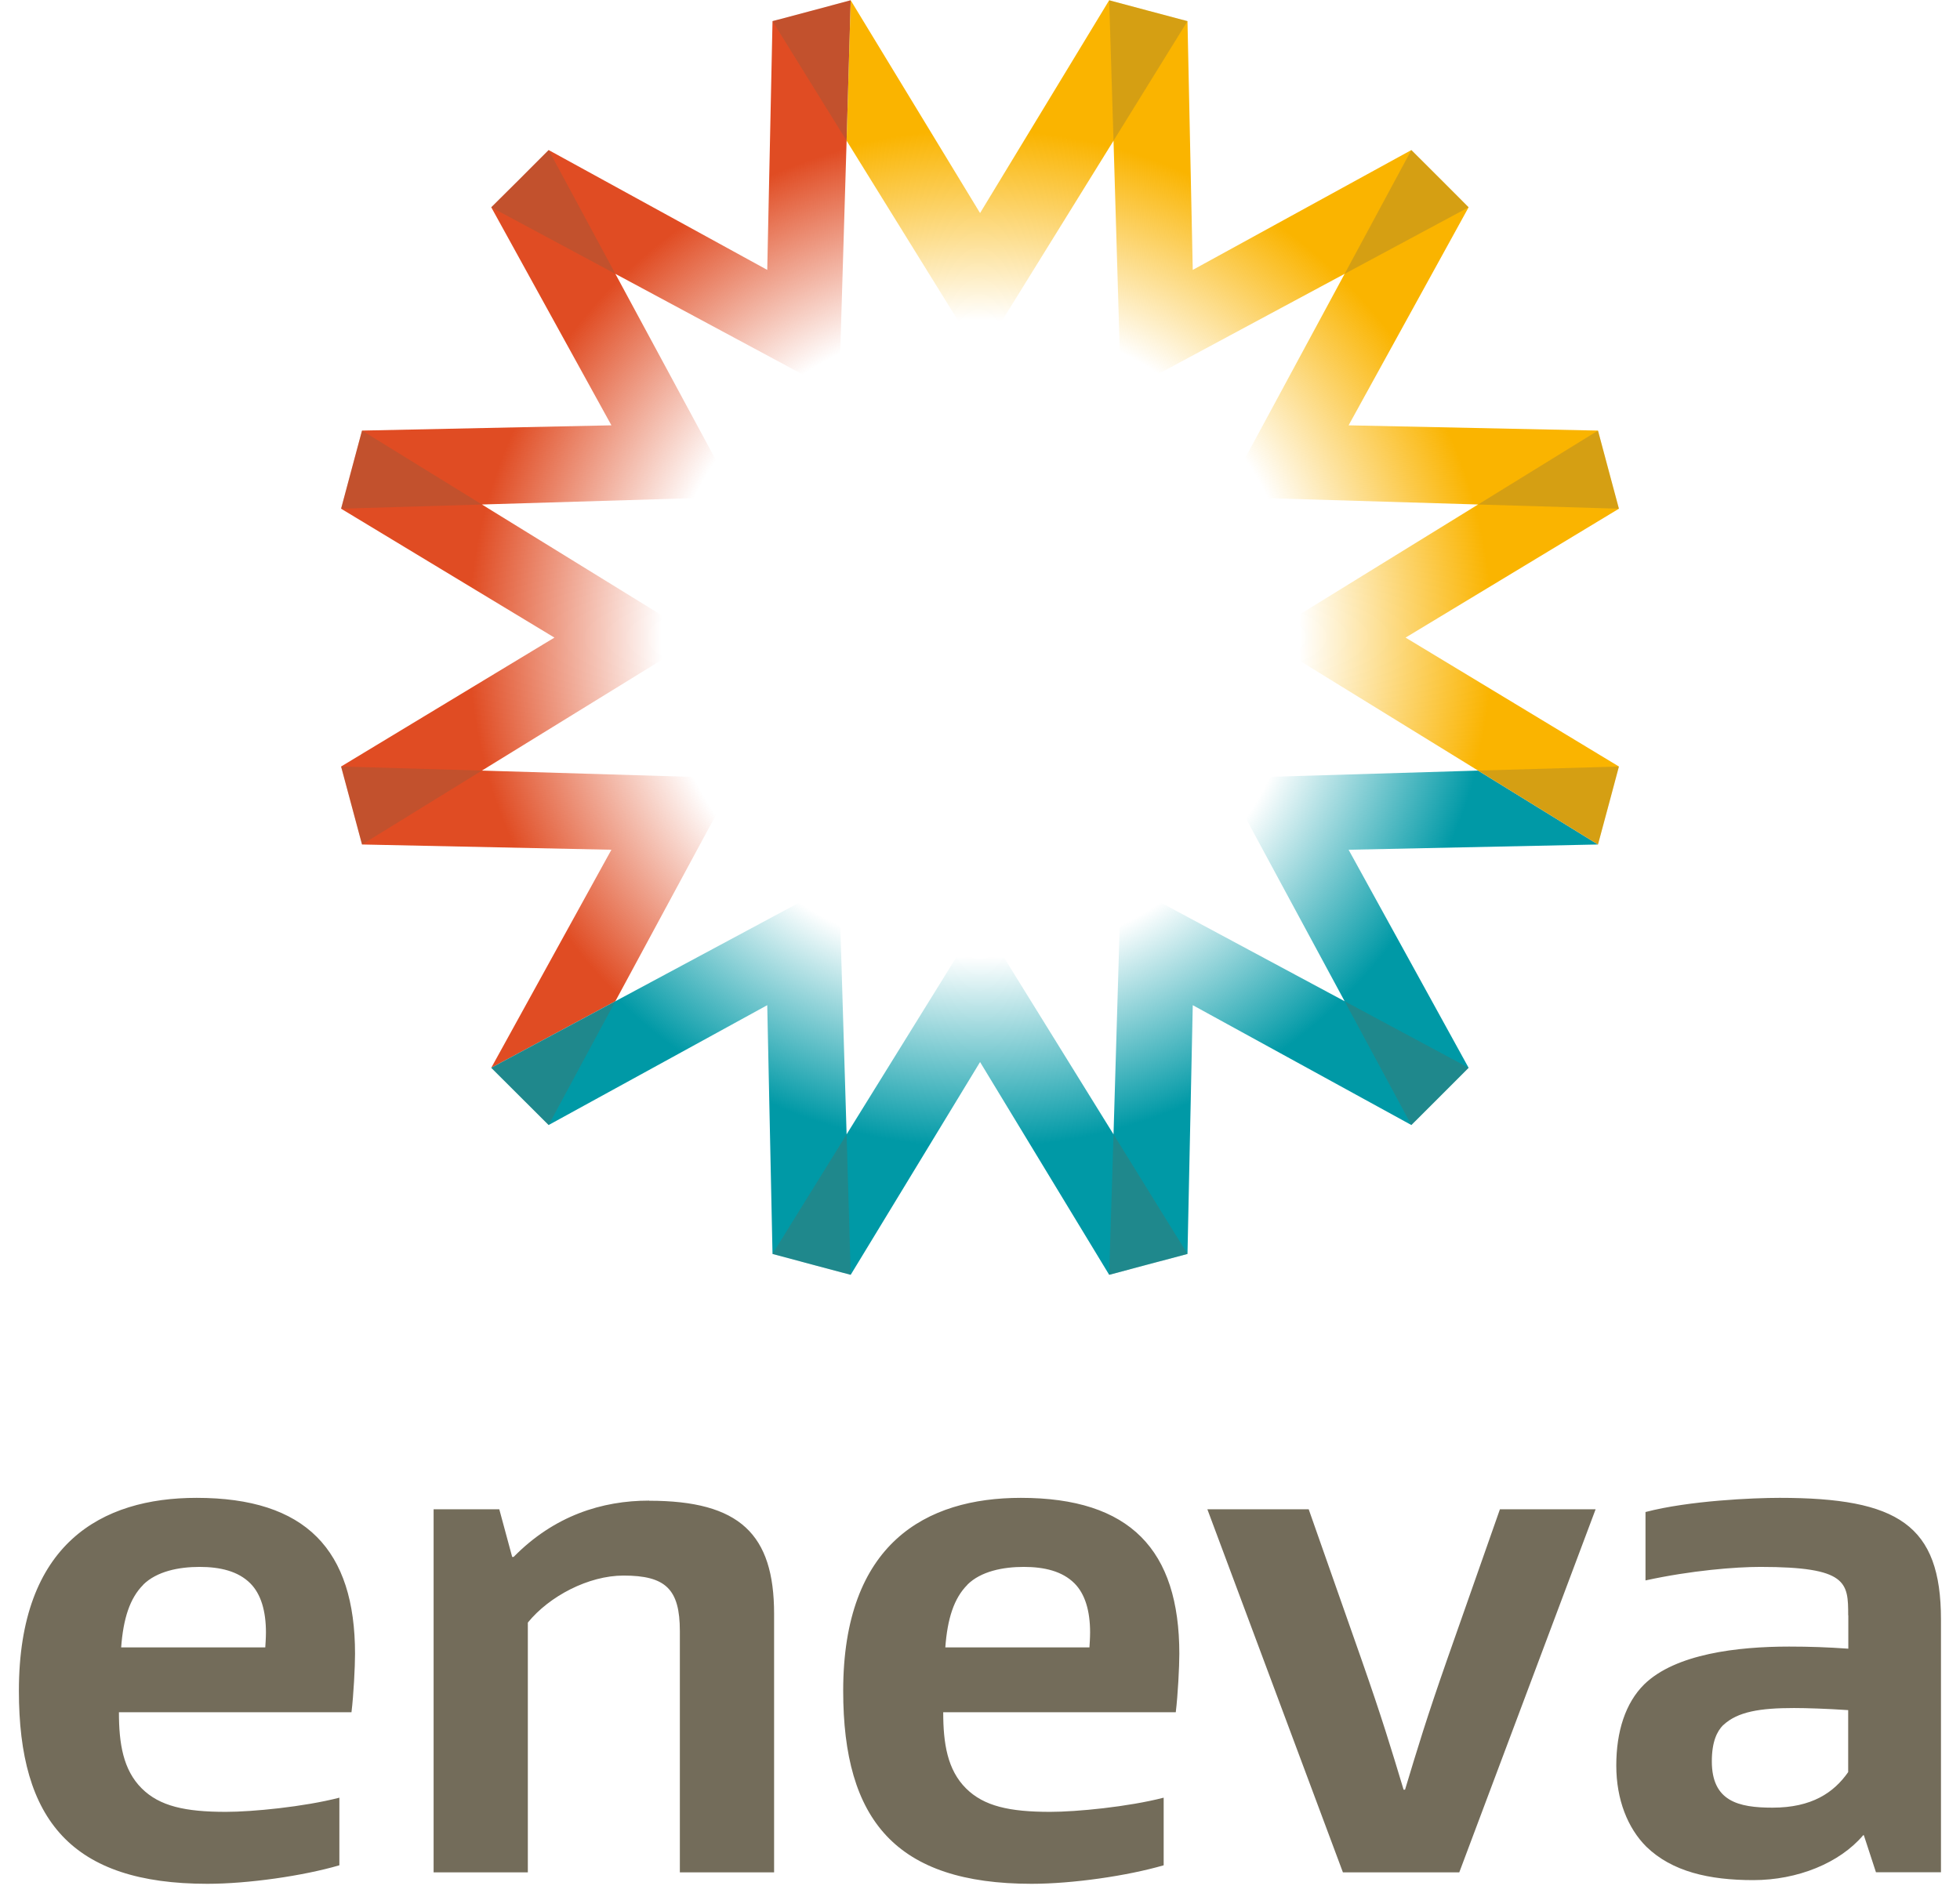
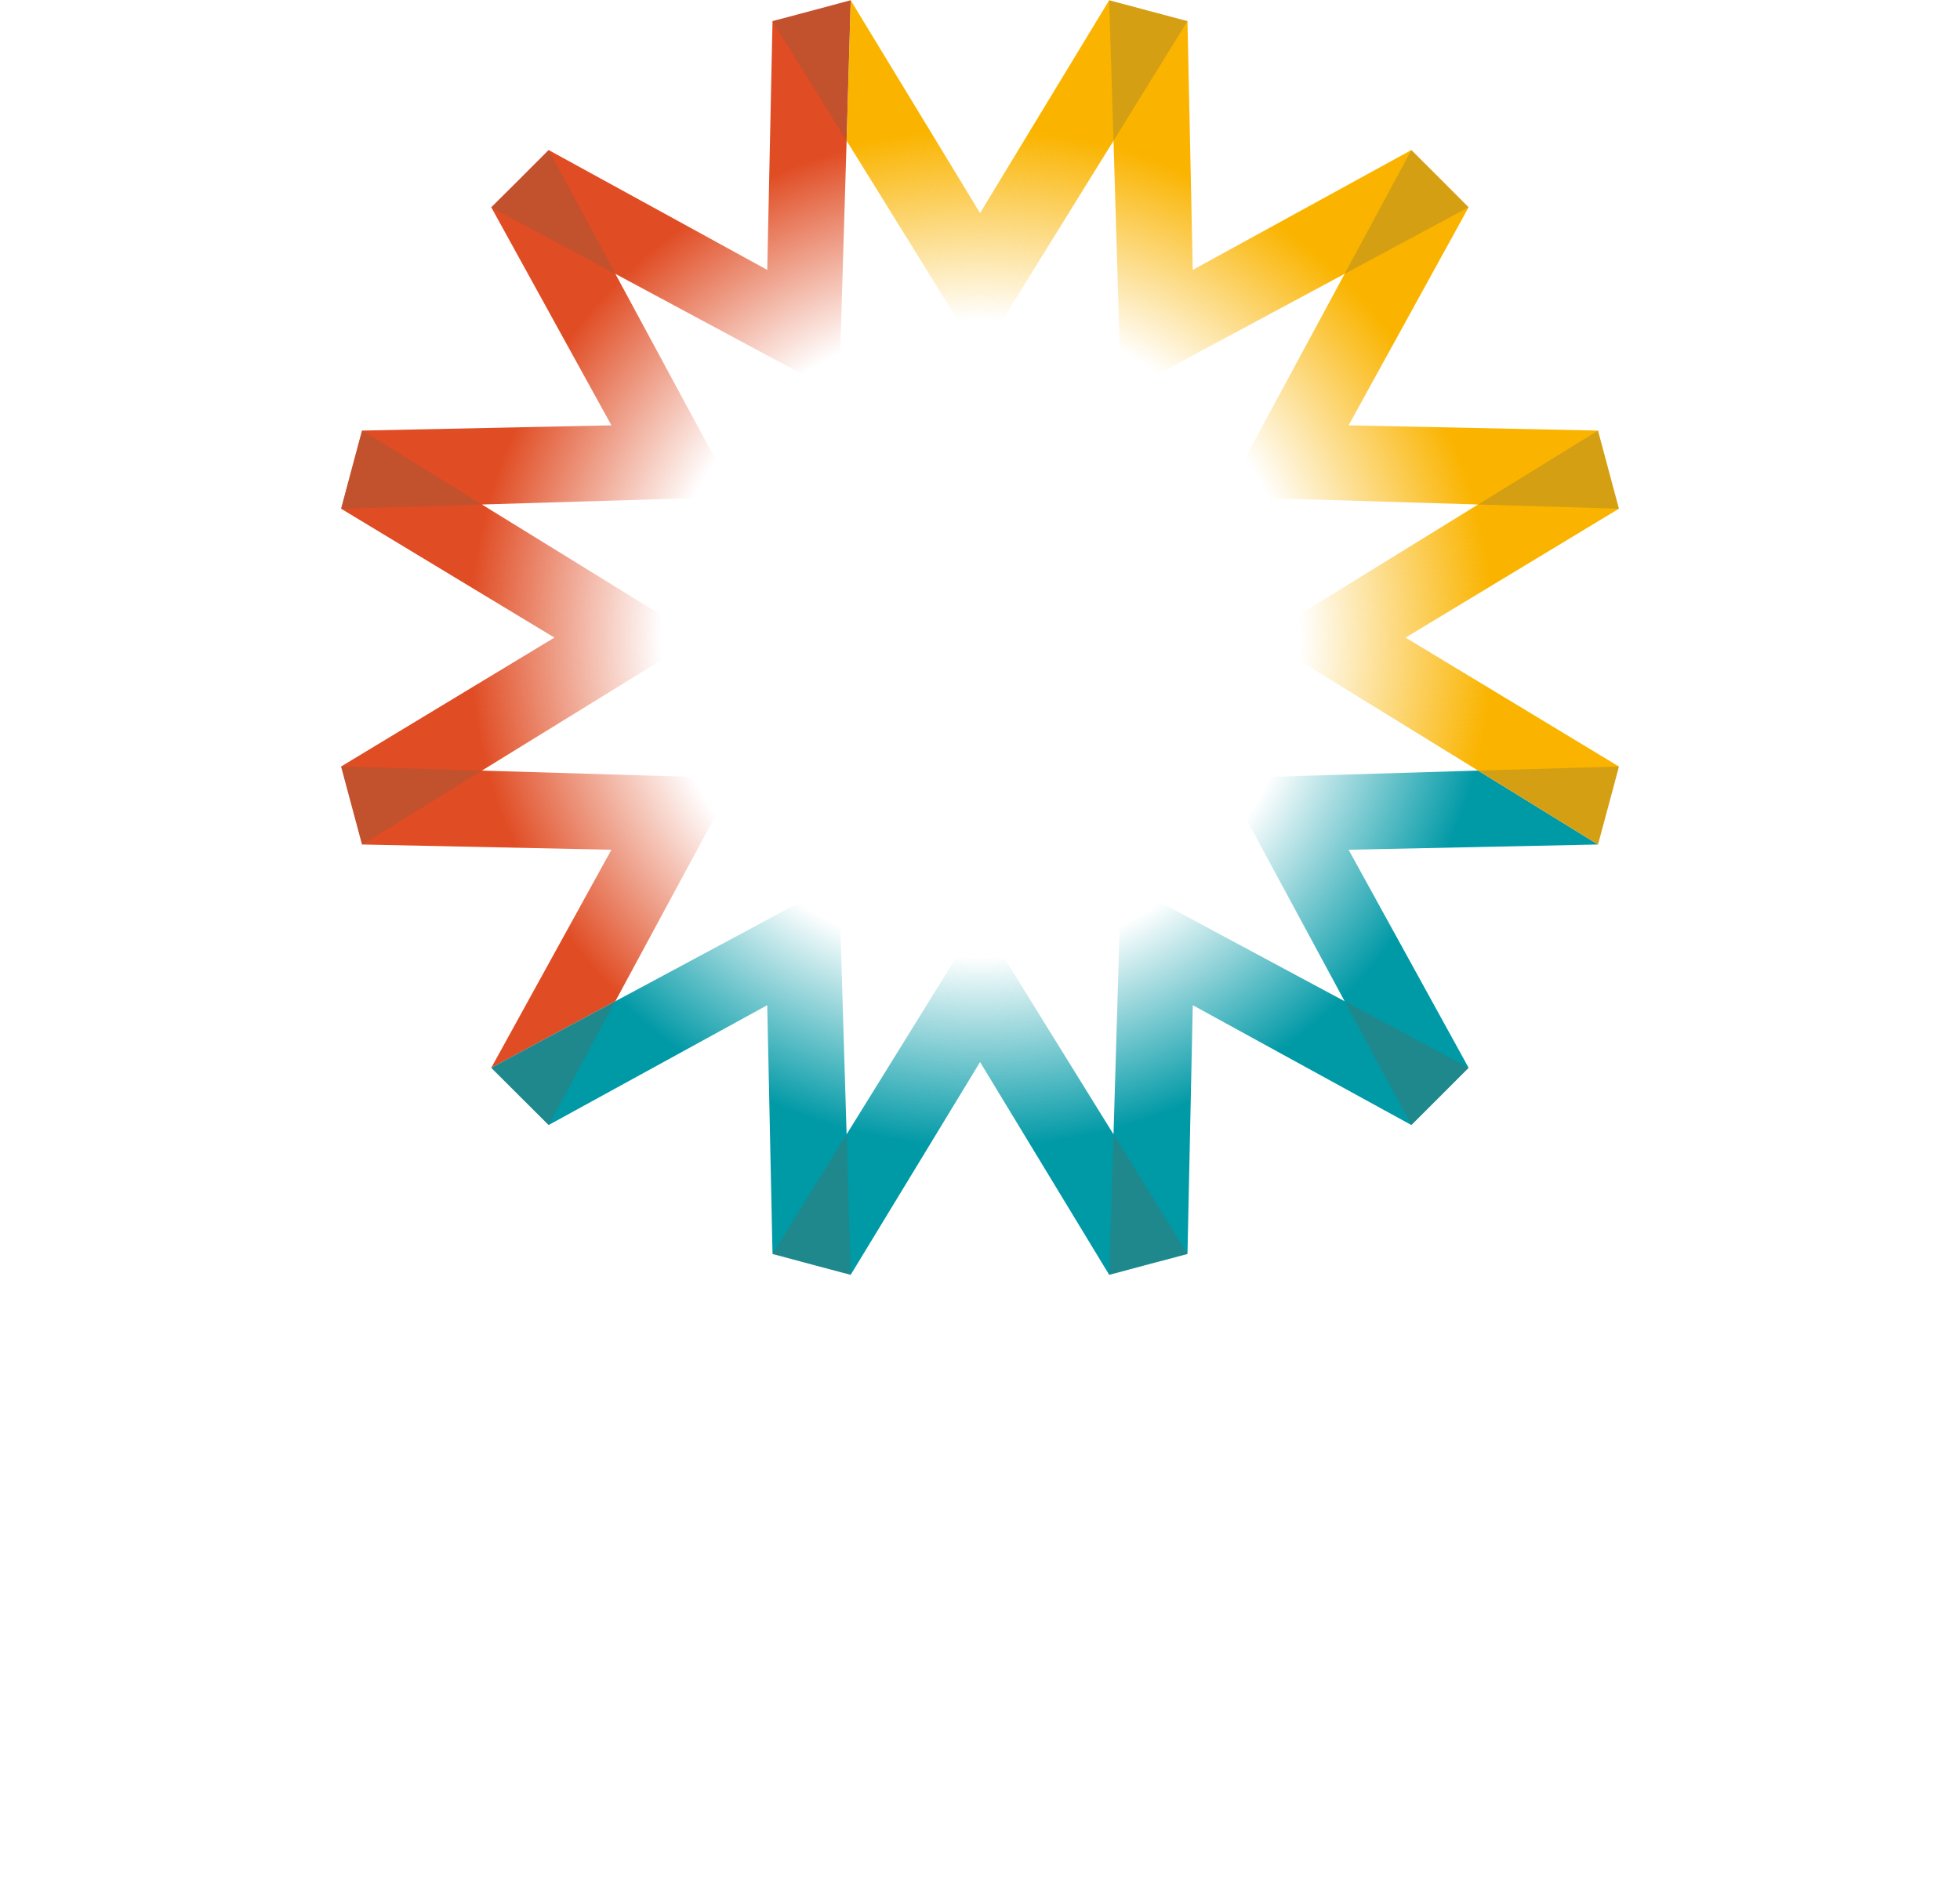
<svg xmlns="http://www.w3.org/2000/svg" width="206" height="199" fill="none">
  <g clip-path="url(#a)">
    <path d="m85.19 1.16-3.997 1.062-.554 26.151-22.976-12.6-3.21 3.216-2.821 2.802 12.63 22.921-26.214.552-1.203 4.485-.996 3.726 22.423 13.551-22.423 13.552 1.19 4.43 1.01 3.767 26.212.552-12.629 22.922 13.044-6.997 12.657-23.446-26.683-.8 22.7-13.98-22.7-13.992 26.683-.8-12.657-23.447 23.502 12.627.802-26.62.43-14.766-4.22 1.132Z" fill="url(#b)" />
    <path d="m167.952 88.775-12.602-7.77-26.683.801 12.657 23.446-23.502-12.613-.789 26.606L103.007 96.6 88.98 119.245l-.802-26.606-23.502 12.613-13.044 6.997 3.195 3.187 2.836 2.829 22.976-12.599.554 26.151 4.689 1.256 3.527.938 13.598-22.37 13.57 22.37 3.873-1.035 4.357-1.159.554-26.151 22.976 12.599 2.683-2.677 3.334-3.339-12.615-22.922 26.213-.552Z" fill="url(#c)" />
    <path d="m170.151 53.475-1.037-3.864-1.162-4.347-26.213-.552 12.615-22.921-2.725-2.733-3.292-3.284-22.976 12.6-.554-26.152-4.108-1.09-4.122-1.104-13.57 22.37L89.409.028l-.428 14.766 14.026 22.646 14.026-22.646.789 26.62 23.502-12.627-12.657 23.446 26.683.8-22.699 13.993 22.699 13.98 12.602 7.769 1.314-4.885.885-3.312-22.423-13.552 22.423-13.55Z" fill="url(#d)" />
    <path d="m116.577 134.011 3.873-1.035 4.357-1.159-7.774-12.572-.456 14.766ZM148.337 118.265l2.683-2.677 3.334-3.34-13.03-6.996 7.013 13.013ZM81.193 131.817l4.689 1.256 3.527.938-.428-14.766-7.788 12.572ZM51.632 112.248l3.195 3.188 2.836 2.829 7.013-13.013-13.044 6.996Z" fill="#69614E" style="mix-blend-mode:multiply" opacity=".3" />
    <path d="m170.151 53.476-1.037-3.864-1.162-4.347-12.602 7.769 14.801.442ZM155.35 81.006l12.602 7.77 1.314-4.886.885-3.312-14.801.428ZM124.807 2.222l-4.108-1.09-4.122-1.104.456 14.766 7.774-12.572ZM154.354 21.791l-2.725-2.732-3.292-3.285-7.013 13.014 13.03-6.997ZM89.41.028 85.19 1.16l-3.997 1.062 7.788 12.572.428-14.766ZM35.849 80.578l1.19 4.43 1.01 3.767 12.6-7.77-14.8-.427ZM38.048 45.265l-1.203 4.485-.996 3.726 14.8-.442-12.6-7.77ZM57.663 15.774l-3.21 3.216-2.821 2.801 13.044 6.997-7.013-13.014Z" fill="#69614E" style="mix-blend-mode:multiply" opacity=".25" />
-     <path d="M12.499 179.992c0 3.298.443 6.058 2.393 8.004 1.881 1.877 4.579 2.47 8.853 2.47 2.78 0 8.175-.524 11.924-1.49v7.107c-3.818 1.118-9.6 1.946-13.874 1.946-14.248 0-19.809-6.666-19.809-20.286 0-15.497 8.7-20.286 18.674-20.286 11.482 0 16.655 5.465 16.655 16.394 0 1.353-.152 4.347-.373 6.141H12.498Zm2.56-13.399c-1.426 1.421-2.103 3.587-2.325 6.582h15.147c.07-.98.07-1.504.07-1.573 0-2.25-.526-4.043-1.647-5.161-1.272-1.27-3.154-1.725-5.325-1.725-2.172 0-4.496.455-5.935 1.877h.014ZM68.231 157.761c9.531 0 13.128 3.519 13.128 11.895v27.172h-9.905v-25.364c0-4.416-1.494-5.837-5.92-5.837-3.68 0-7.802 2.166-10.057 4.94v26.261h-9.904v-38.17h6.903l1.355 5.009h.152c4.275-4.347 9.296-5.92 14.248-5.92v.014ZM99.134 179.992c0 3.298.442 6.058 2.393 8.004 1.881 1.877 4.578 2.47 8.853 2.47 2.78 0 8.175-.524 11.924-1.49v7.107c-3.832 1.118-9.6 1.946-13.875 1.946-14.248 0-19.808-6.666-19.808-20.286 0-15.497 8.7-20.286 18.674-20.286 11.481 0 16.655 5.465 16.655 16.394 0 1.353-.153 4.347-.374 6.141H99.12h.014Zm2.545-13.399c-1.425 1.421-2.103 3.587-2.324 6.582h15.147c.069-.98.069-1.504.069-1.573 0-2.25-.526-4.043-1.646-5.161-1.273-1.27-3.154-1.725-5.326-1.725-2.171 0-4.509.455-5.934 1.877h.014ZM152.099 174.444l5.547-15.787h10.057l-14.331 38.171h-12.228l-14.248-38.171h10.651l5.547 15.787c2.172 6.21 3.071 9.205 4.427 13.69h.152c1.355-4.485 2.255-7.48 4.426-13.69ZM194.248 169.808c0-3.45-.069-5.092-9.227-5.092-2.628 0-7.276.372-12.076 1.421v-7.19c4.579-1.2 11.329-1.49 14.096-1.49 12.449 0 16.959 2.843 16.959 12.792v26.565h-6.833l-1.273-3.891h-.069c-2.476 2.925-6.903 4.719-11.551 4.719-4.647 0-8.548-.897-11.246-3.519-1.95-1.946-3.153-4.94-3.153-8.528s.968-6.583 2.932-8.528c3.292-3.216 9.835-3.975 15.23-3.975 2.172 0 4.053.069 6.225.221v-3.519l-.014.014Zm-13.127 11.523c-.678.676-1.204 1.794-1.204 3.822 0 4.195 2.78 4.872 6.377 4.872 4.122 0 6.446-1.574 7.954-3.74v-6.514c-2.255-.151-4.427-.22-5.699-.22-3.528 0-5.921.372-7.428 1.794v-.014Z" fill="#736C5A" />
  </g>
  <defs>
    <radialGradient id="b" cx="0" cy="0" r="1" gradientUnits="userSpaceOnUse" gradientTransform="matrix(67.149 0 0 66.989 103.03 67.1)">
      <stop offset=".5" stop-color="#E04C23" stop-opacity="0" />
      <stop offset=".8" stop-color="#E04C23" />
    </radialGradient>
    <radialGradient id="c" cx="0" cy="0" r="1" gradientUnits="userSpaceOnUse" gradientTransform="matrix(67.161 0 0 67.001 103.03 67.089)">
      <stop offset=".5" stop-color="#0099A6" stop-opacity="0" />
      <stop offset=".8" stop-color="#0099A6" />
    </radialGradient>
    <radialGradient id="d" cx="0" cy="0" r="1" gradientUnits="userSpaceOnUse" gradientTransform="matrix(67.149 0 0 66.989 103.03 67.089)">
      <stop offset=".5" stop-color="#FAB400" stop-opacity="0" />
      <stop offset=".8" stop-color="#FAB400" />
    </radialGradient>
    <clipPath id="a">
      <path fill="#fff" transform="translate(2 .028)" d="M0 0h202v198H0z" />
    </clipPath>
  </defs>
</svg>